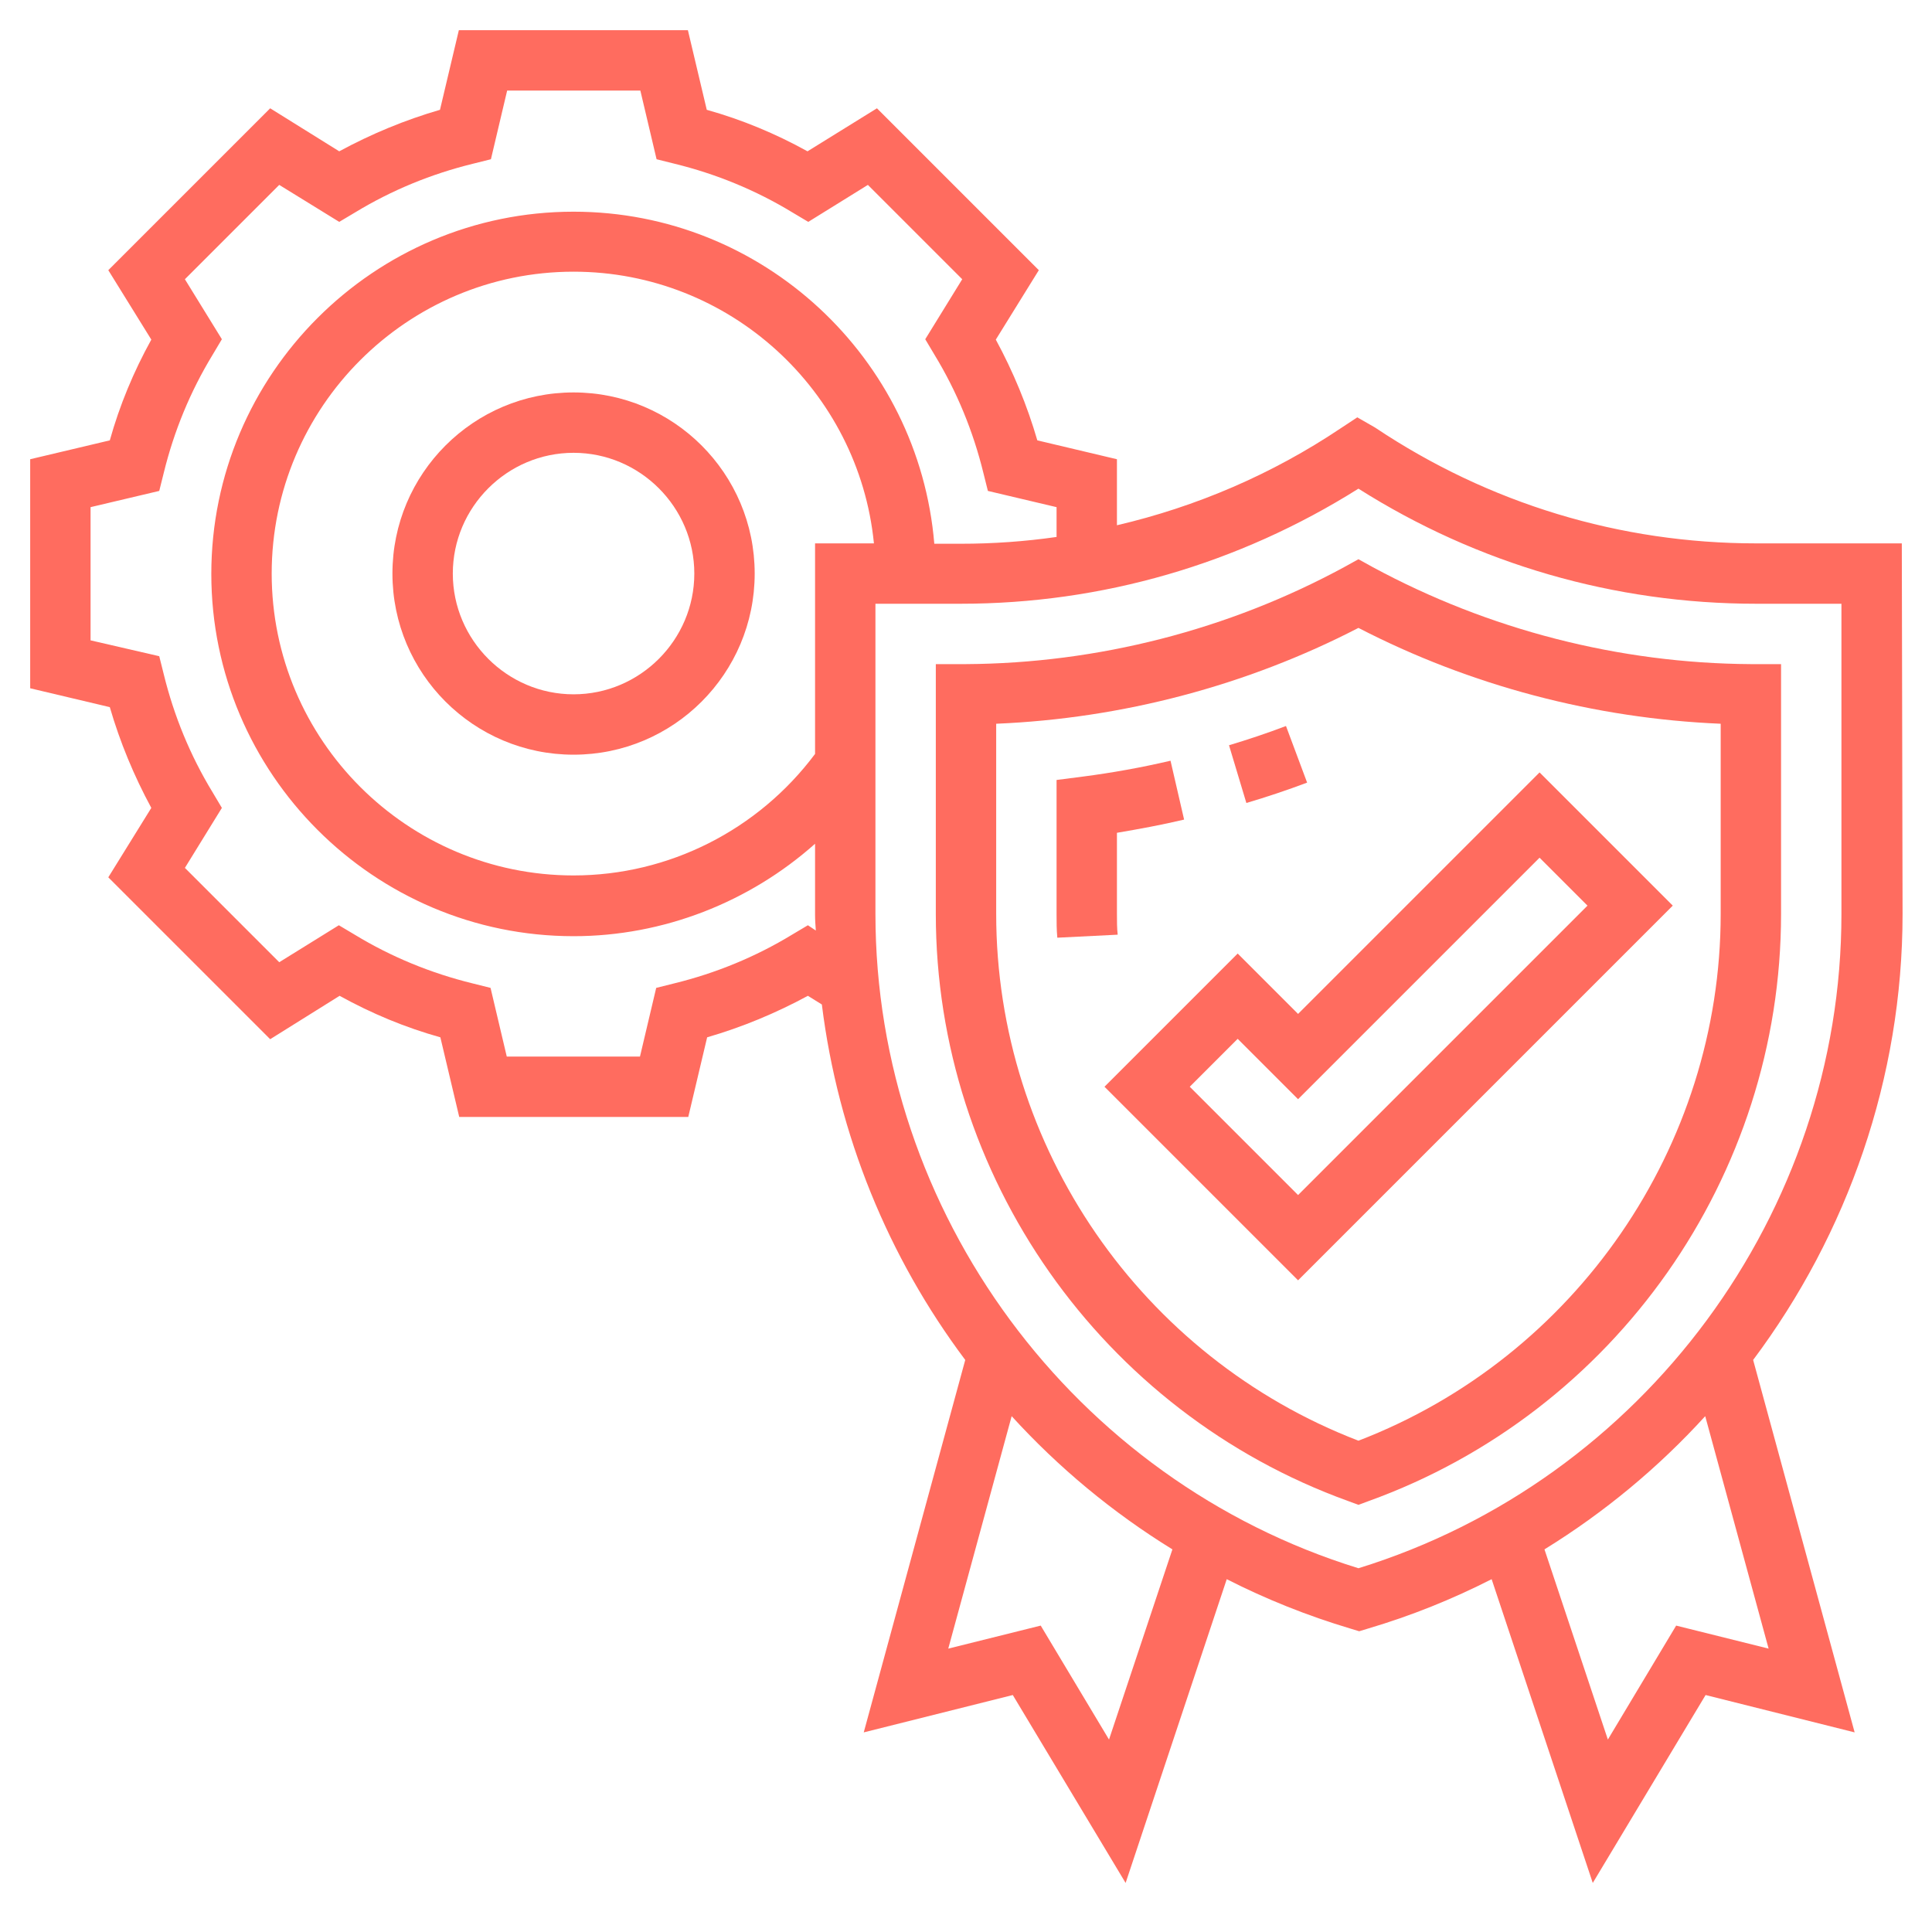
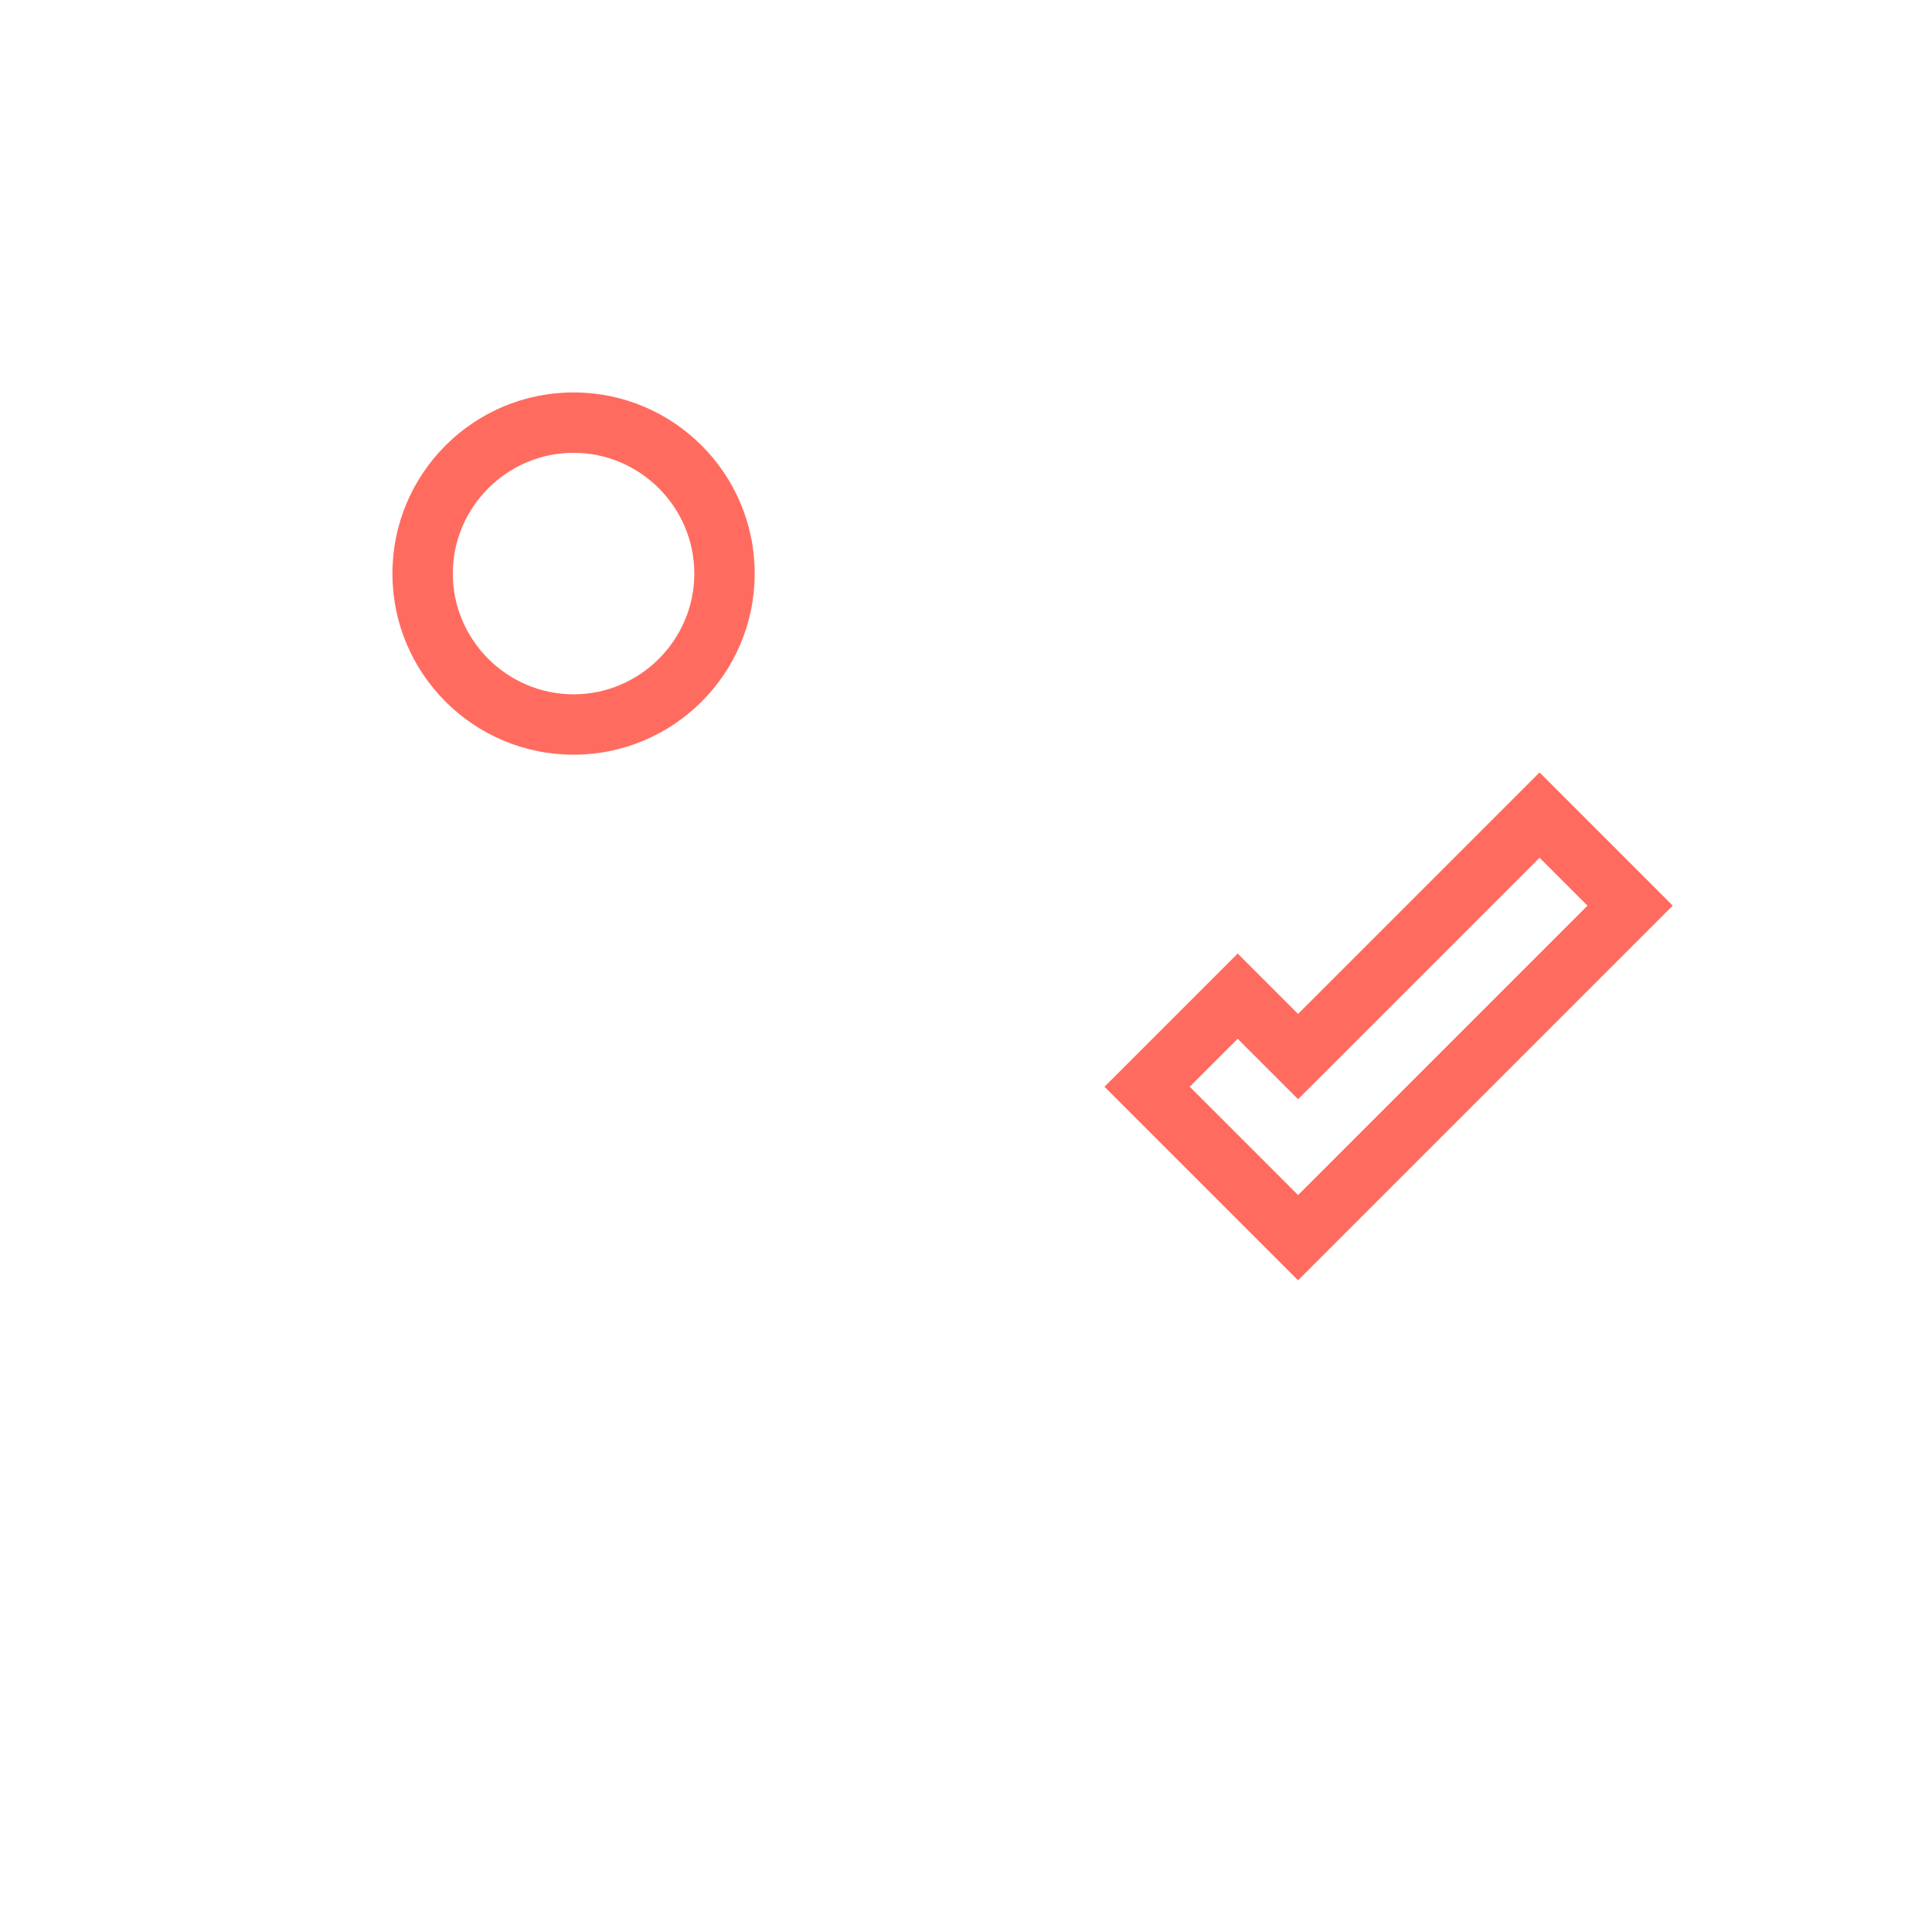
<svg xmlns="http://www.w3.org/2000/svg" version="1.1" id="Layer_5" x="0px" y="0px" viewBox="0 0 512 512" style="enable-background:new 0 0 512 512;" xml:space="preserve">
  <style type="text/css">
	.st0{fill:#FF6C5F;}
</style>
-   <path class="st0" d="M346.4,207.4l-5.6-15c-5,1.9-10.1,3.6-15.1,5.1l4.6,15.3C335.7,211.2,341.1,209.4,346.4,207.4z" />
-   <path class="st0" d="M296,242.2v-21.5c5.9-1,11.9-2.1,17.8-3.5l-3.6-15.6c-7.7,1.8-15.5,3.2-23.2,4.2l-7,0.9v35.4  c0,2.1,0,4.3,0.2,6.4l16-0.8C296,246,296,244.1,296,242.2L296,242.2z" />
  <path class="st0" d="M152,104c-26.5,0-48,21.5-48,48s21.5,48,48,48s48-21.5,48-48S178.5,104,152,104z M152,184  c-17.6,0-32-14.4-32-32s14.4-32,32-32s32,14.4,32,32S169.6,184,152,184z" />
-   <path class="st0" d="M363.8,150.3l-3.8-2.1l-3.8,2.1c-30.6,16.6-65.3,25.5-100.2,25.7l-8,0v66.2c0,69.4,43.9,132,109.3,155.6l2.7,1  l2.7-1C428.1,374.2,472,311.7,472,242.2V176l-8,0C429.1,175.8,394.5,166.9,363.8,150.3L363.8,150.3z M456,242.2  c0,61.7-38.5,117.5-96,139.6c-57.5-22.1-96-77.8-96-139.6v-50.4c33.4-1.4,66.4-10.1,96-25.4c29.6,15.3,62.6,24,96,25.4V242.2z" />
  <path class="st0" d="M328,252.7L292.7,288l51.3,51.3l99.3-99.3L408,204.7l-64,64L328,252.7z M420.7,240L344,316.7L315.3,288  l12.7-12.7l16,16l64-64L420.7,240z" />
-   <path class="st0" d="M504,144h-38.6c-36,0-70.8-10.5-101-30.7l-4.7-2.7l-4.4,2.9c-18.2,12.2-38.3,20.8-59.3,25.7v-17.5l-21.1-5  c-2.7-9.3-6.4-18.2-11-26.7l11.4-18.4l-42.9-42.9L214,40.1c-8.5-4.7-17.4-8.4-26.7-11l-5-21.1h-60.7l-5,21.1  c-9.3,2.7-18.2,6.4-26.7,11L71.6,28.7L28.7,71.6L40.1,90c-4.7,8.5-8.4,17.4-11,26.7l-21.1,5v60.7l21.1,5c2.7,9.3,6.4,18.2,11,26.7  l-11.4,18.4l42.9,42.9L90,263.9c8.5,4.7,17.4,8.4,26.7,11l5,21.1h60.7l5-21.1c9.3-2.7,18.2-6.4,26.7-11l3.7,2.3  c4.3,34.6,17.6,67,38,94.2l-26.9,98.7l39.5-9.9l29.9,49.8l26.8-80.5c10.4,5.3,21.4,9.7,32.8,13.1l2.3,0.7l2.3-0.7  c11.5-3.4,22.4-7.8,32.8-13.1l26.8,80.5l29.9-49.8l39.5,9.9l-26.9-98.7c25-33.4,39.6-74.7,39.6-118.2L504,144z M214.1,245.2  l-4.2,2.5c-9.7,5.9-20.2,10.2-31.2,12.9l-4.8,1.2l-4.3,18.2h-35.3l-4.3-18.2l-4.8-1.2c-11-2.7-21.5-7-31.2-12.9l-4.2-2.5L74,255  l-25-25l9.8-15.9l-2.5-4.2c-5.9-9.7-10.2-20.2-12.9-31.2l-1.2-4.8L24,169.7v-35.3l18.2-4.3l1.2-4.8c2.7-11,7-21.5,12.9-31.2l2.5-4.2  L49,74l25-25l15.9,9.8l4.2-2.5c9.7-5.9,20.2-10.2,31.2-12.9l4.8-1.2l4.3-18.2h35.3l4.3,18.2l4.8,1.2c11,2.7,21.5,7,31.2,12.9  l4.2,2.5L230,49l25,25l-9.8,15.9l2.5,4.2c5.9,9.7,10.2,20.2,12.9,31.2l1.2,4.8l18.2,4.3v7.9c-8.4,1.2-16.8,1.8-25.4,1.8h-7  c-4.1-49.2-45.4-88-95.6-88c-52.9,0-96,43.1-96,96s43.1,96,96,96c23.8,0,46.6-9,64-24.5v18.8c0,1.4,0.1,2.8,0.2,4.2L214.1,245.2z   M216,144v55.8C200.9,220,177.2,232,152,232c-44.1,0-80-35.9-80-80s35.9-80,80-80c41.4,0,75.6,31.6,79.6,72H216z M293.9,461  l-18.1-30.2l-24.5,6.1l16.8-61.6c12.4,13.6,26.7,25.5,42.6,35.3L293.9,461z M468.7,436.9l-24.5-6.1L426.1,461l-16.8-50.4  c15.9-9.8,30.2-21.7,42.6-35.3L468.7,436.9z M488,242.2c0,79.2-52.5,150.1-128,173.4c-75.5-23.3-128-94.3-128-173.4V160h22.6  c37.4,0,73.6-10.5,105.4-30.5c31.6,20,67.9,30.5,105.4,30.5H488V242.2z" />
</svg>